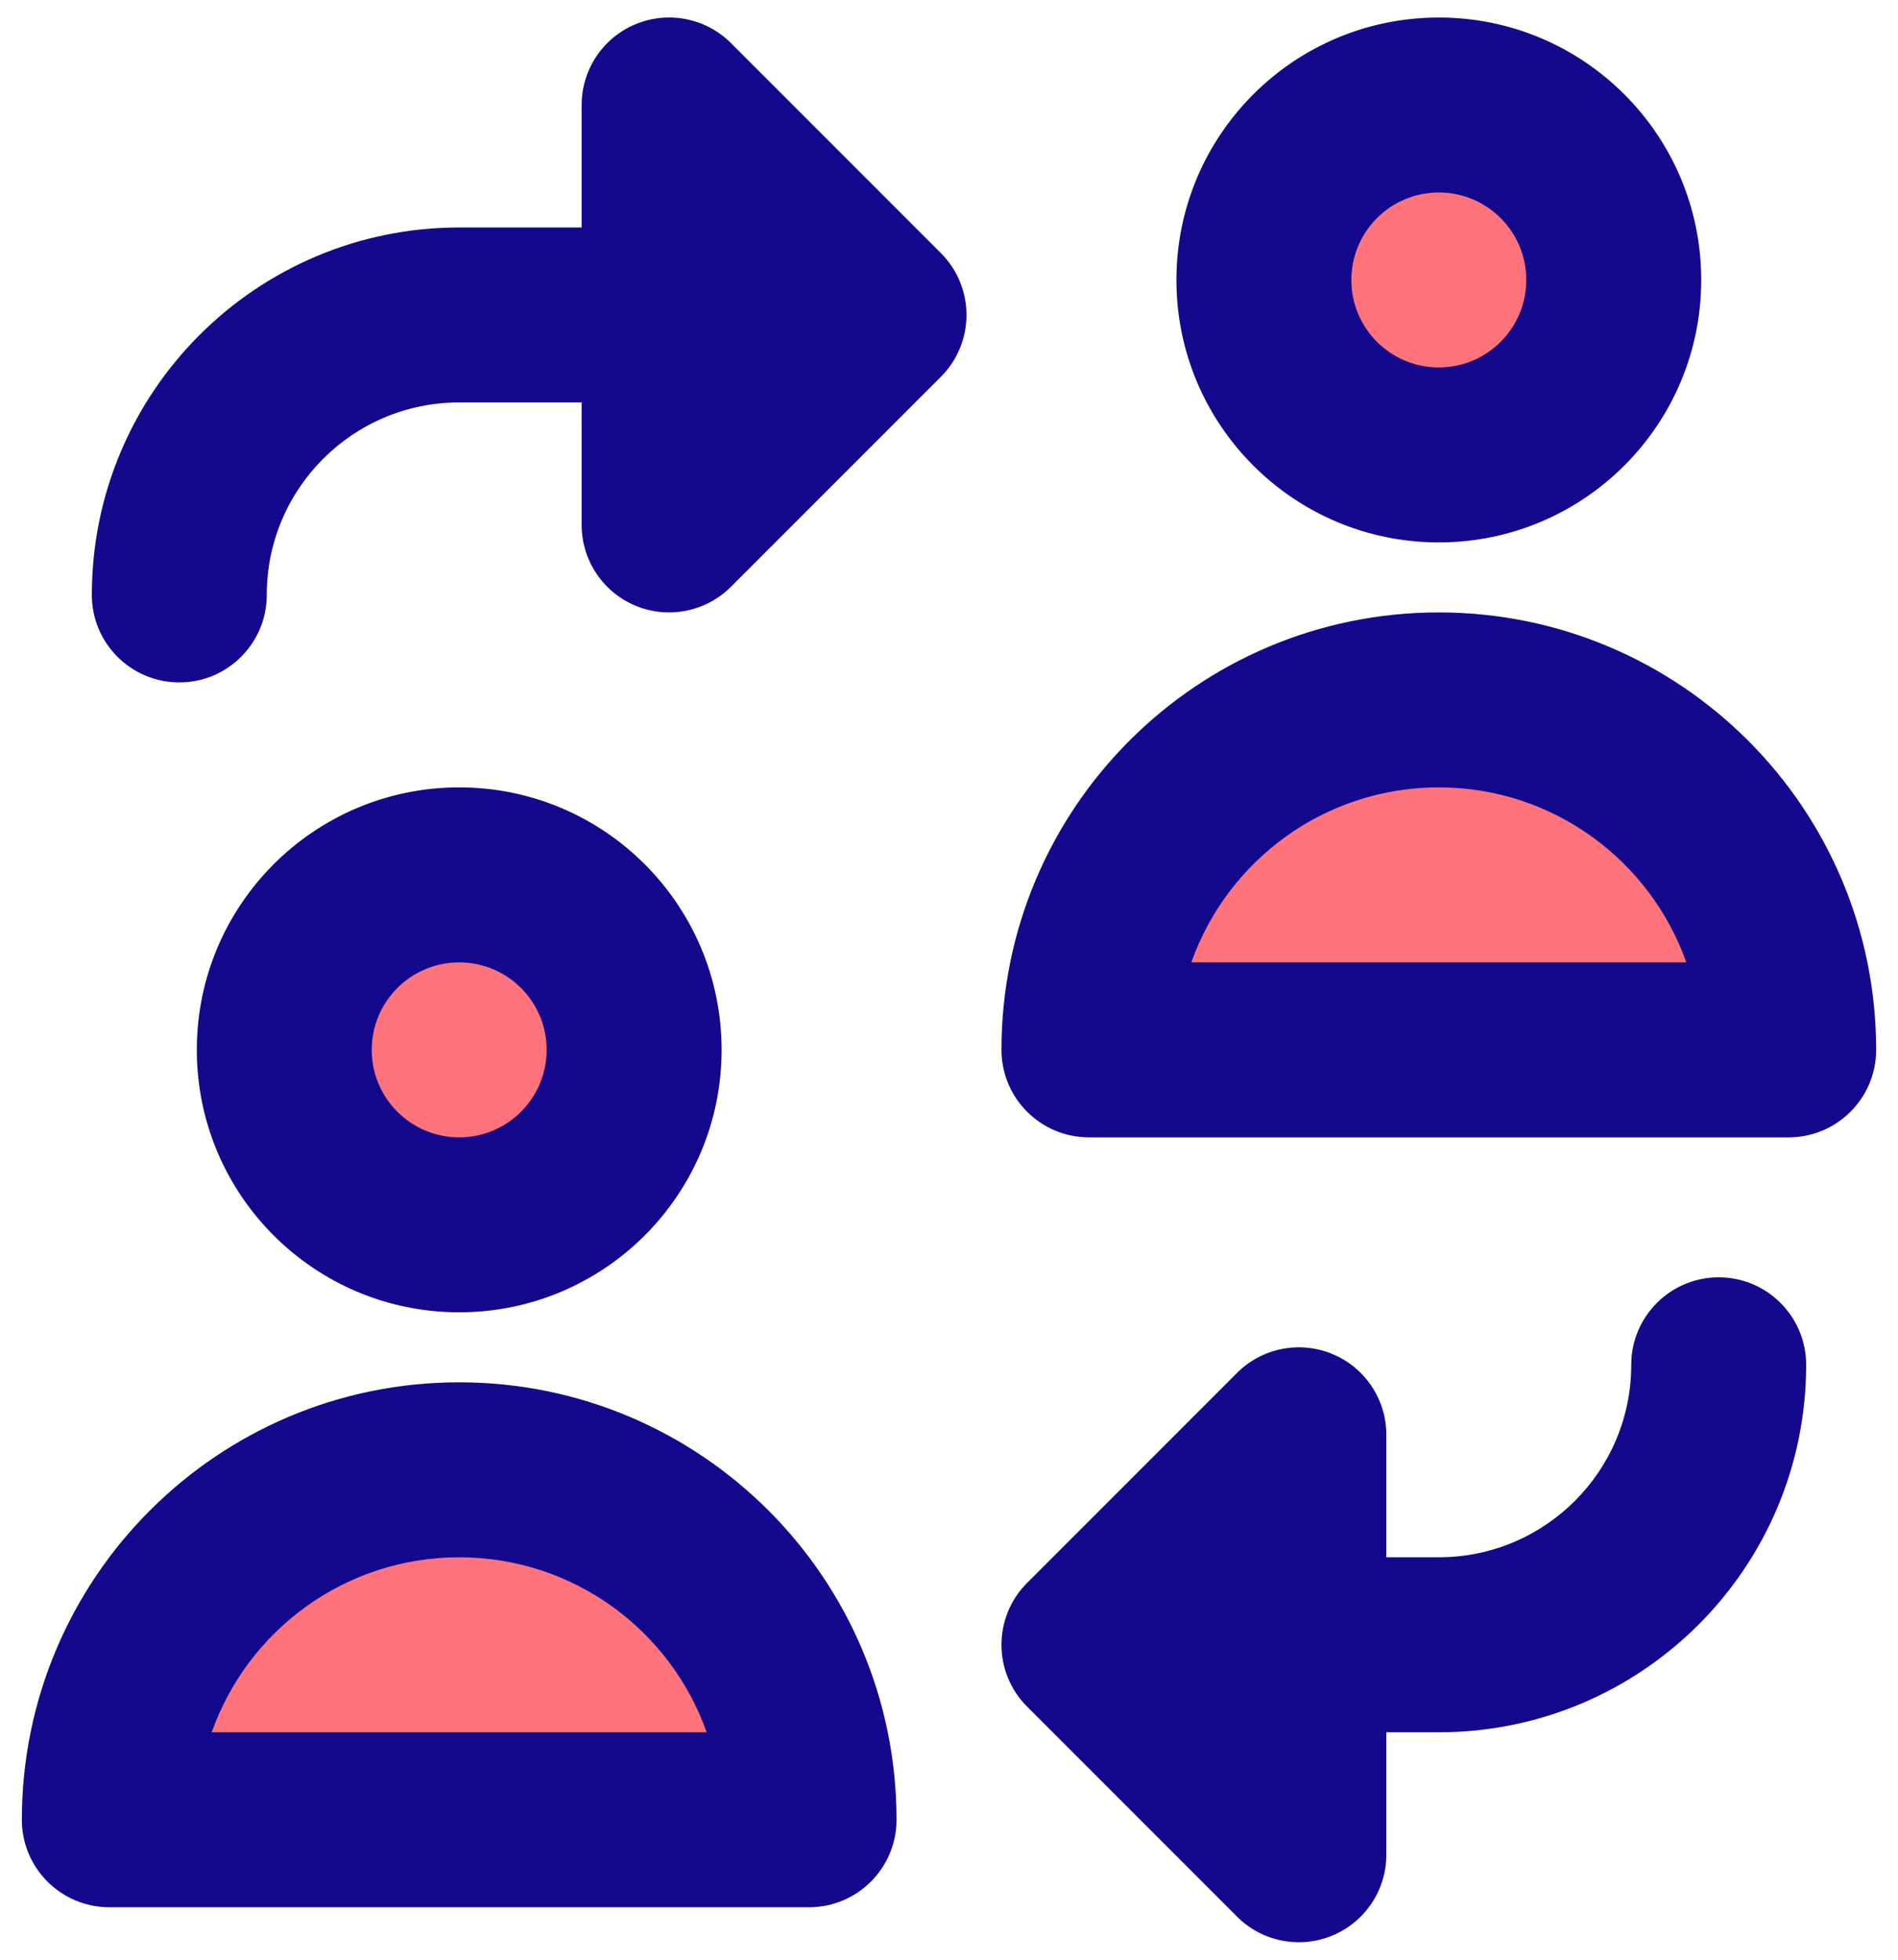
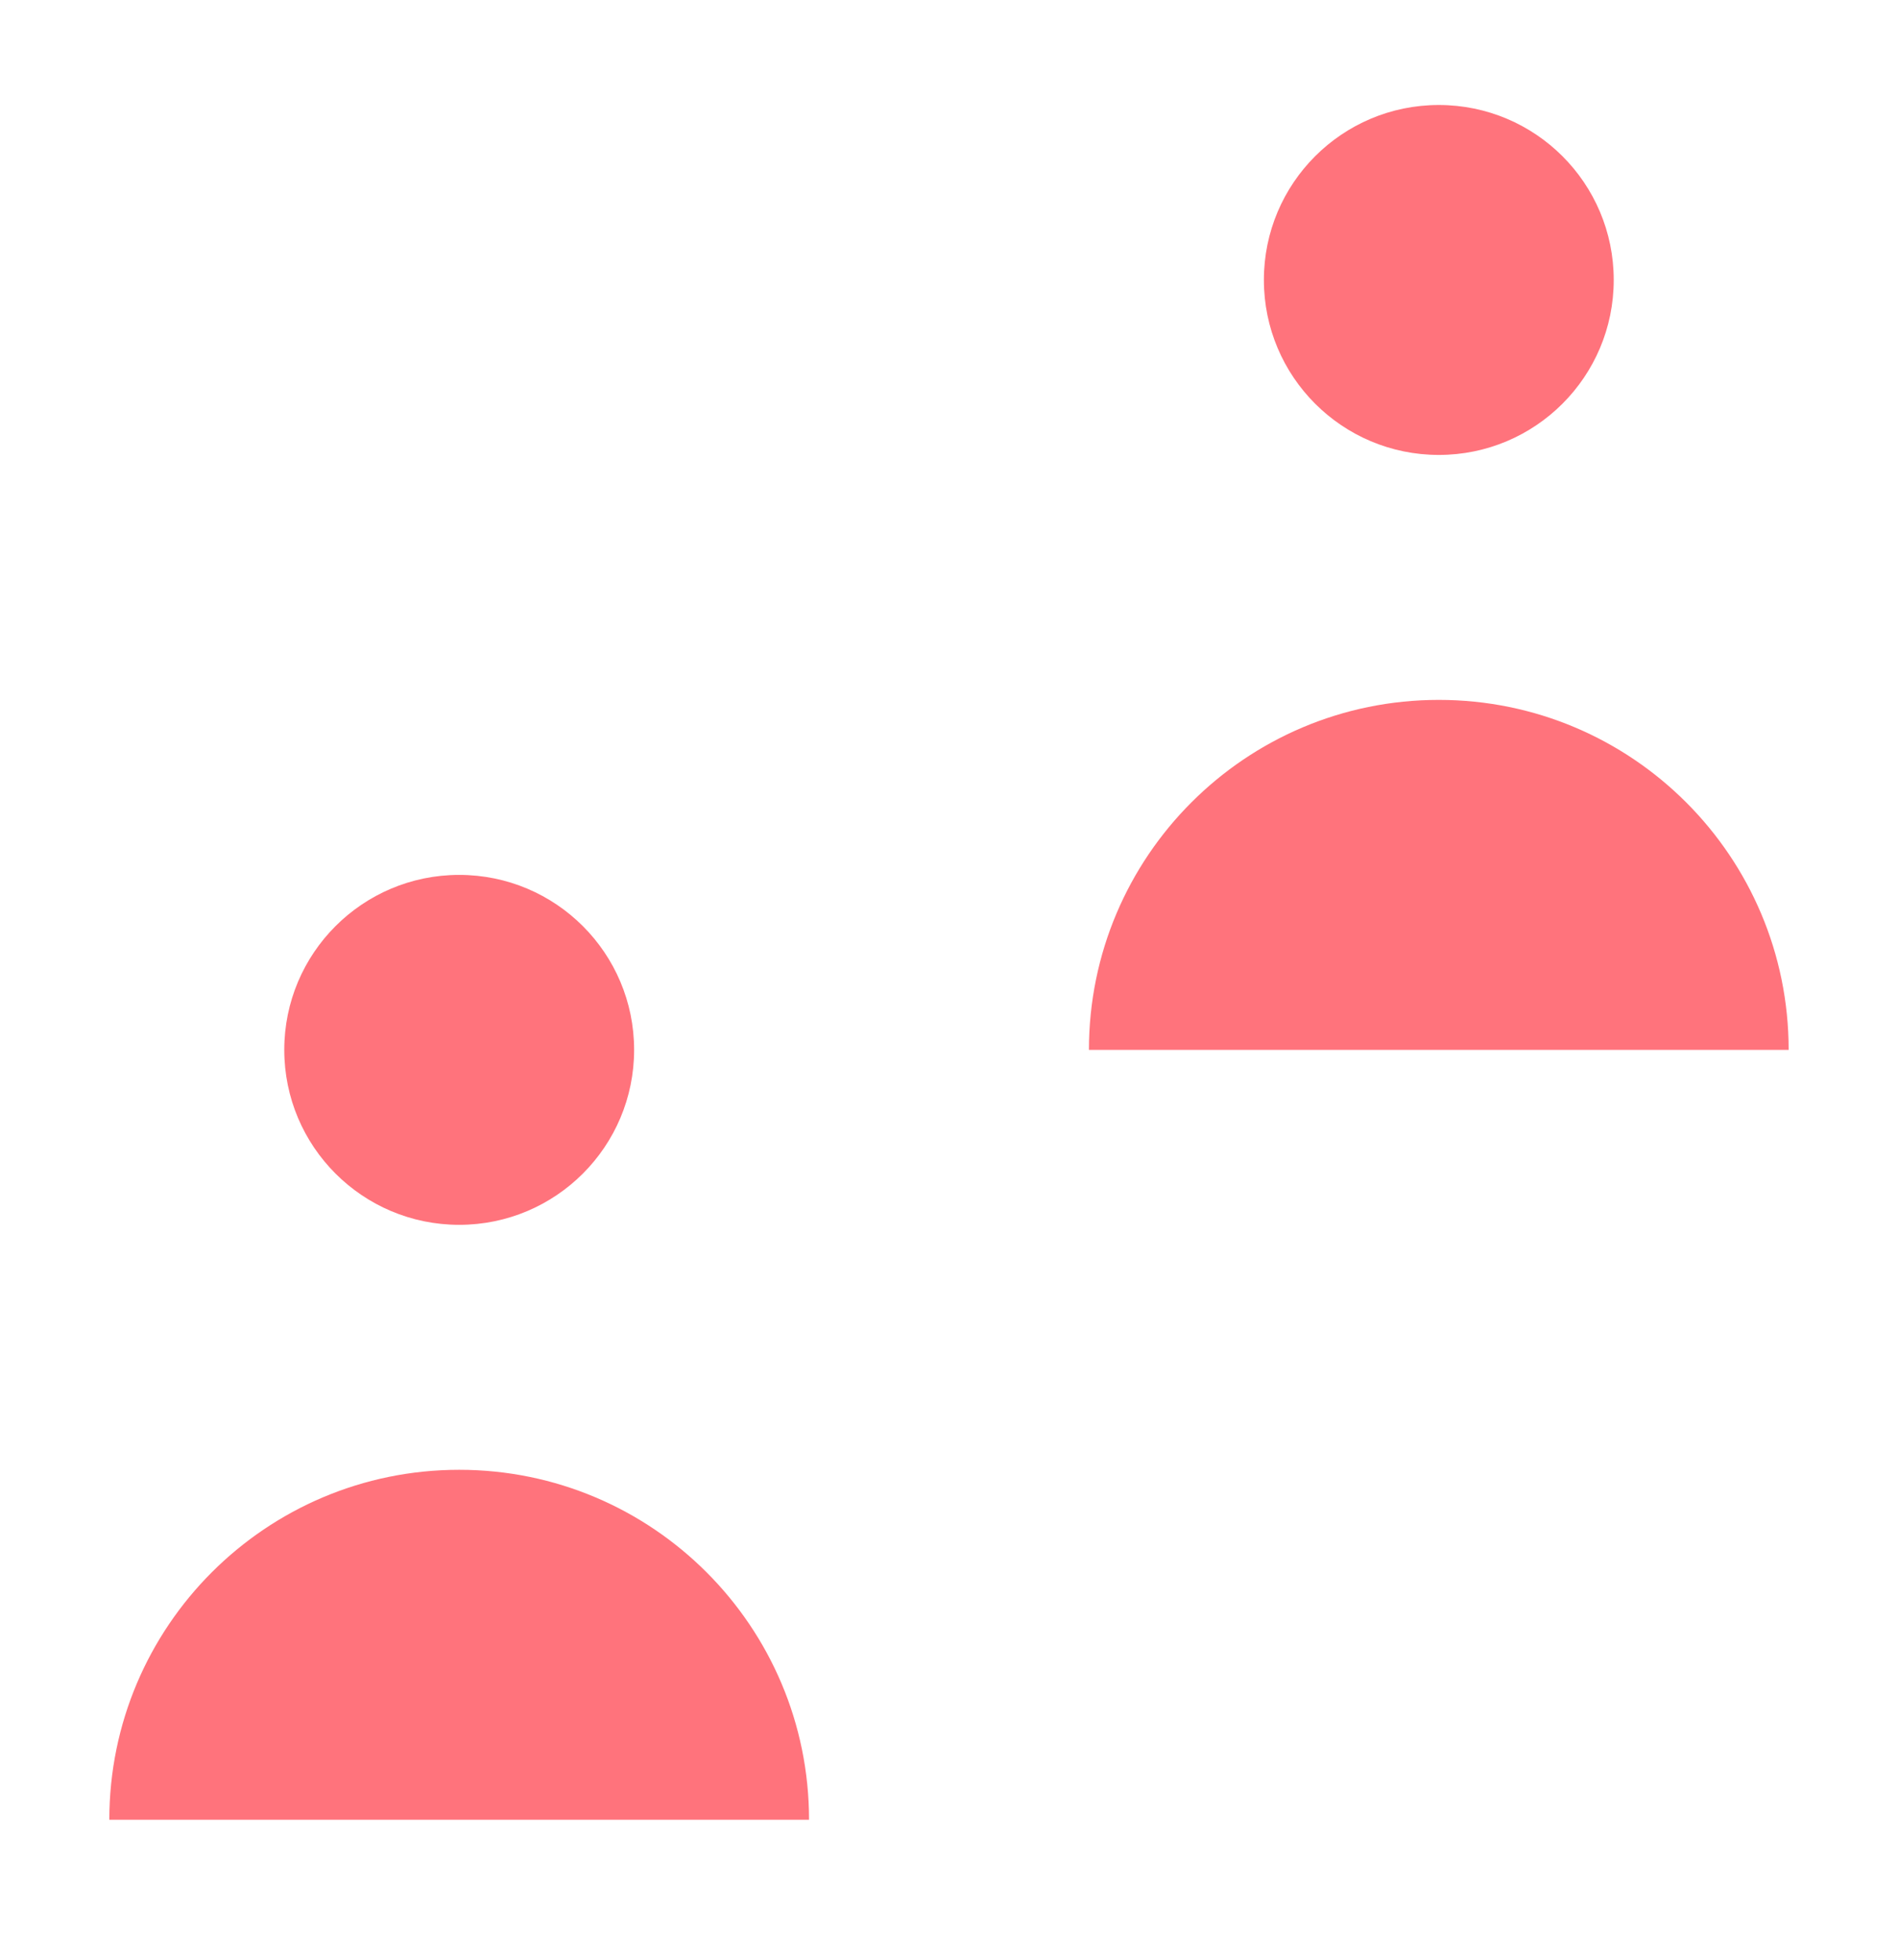
<svg xmlns="http://www.w3.org/2000/svg" width="62" height="64" viewBox="0 0 62 64" fill="none">
  <path fill-rule="evenodd" clip-rule="evenodd" d="M52.714 9.143C52.714 12.299 50.156 14.857 47 14.857C43.844 14.857 41.286 12.299 41.286 9.143C41.286 5.987 43.844 3.429 47 3.429C50.156 3.429 52.714 5.987 52.714 9.143ZM15 40C18.156 40 20.714 37.442 20.714 34.286C20.714 31.13 18.156 28.572 15 28.572C11.844 28.572 9.286 31.13 9.286 34.286C9.286 37.442 11.844 40 15 40ZM3.571 59.429C3.571 53.117 8.688 48 15 48C21.312 48 26.428 53.117 26.428 59.429H3.571ZM35.571 34.286C35.571 27.974 40.688 22.857 47 22.857C53.312 22.857 58.428 27.974 58.428 34.286H35.571Z" fill="#FF737C" />
-   <path fill-rule="evenodd" clip-rule="evenodd" d="M20.764 0.789C21.831 0.347 23.06 0.591 23.878 1.408L30.735 8.266C31.85 9.381 31.85 11.19 30.735 12.306L23.878 19.163C23.06 19.98 21.831 20.225 20.764 19.783C19.696 19.34 19 18.299 19 17.143V13.143H15C11.529 13.143 8.714 15.957 8.714 19.429C8.714 21.007 7.435 22.286 5.857 22.286C4.279 22.286 3 21.007 3 19.429C3 12.801 8.373 7.429 15 7.429H19V3.429C19 2.273 19.696 1.231 20.764 0.789ZM56.143 41.714C57.721 41.714 59 42.994 59 44.572C59 51.199 53.627 56.572 47 56.572H45.286V60.572C45.286 61.727 44.59 62.769 43.522 63.211C42.454 63.654 41.225 63.409 40.408 62.592L33.551 55.734C32.435 54.619 32.435 52.81 33.551 51.694L40.408 44.837C41.225 44.02 42.454 43.775 43.522 44.218C44.59 44.66 45.286 45.702 45.286 46.857V50.857H47C50.472 50.857 53.286 48.043 53.286 44.572C53.286 42.994 54.565 41.714 56.143 41.714ZM15 31.429C13.422 31.429 12.143 32.708 12.143 34.286C12.143 35.864 13.422 37.143 15 37.143C16.578 37.143 17.857 35.864 17.857 34.286C17.857 32.708 16.578 31.429 15 31.429ZM6.429 34.286C6.429 29.552 10.266 25.714 15 25.714C19.734 25.714 23.572 29.552 23.572 34.286C23.572 39.02 19.734 42.857 15 42.857C10.266 42.857 6.429 39.02 6.429 34.286ZM44.143 9.143C44.143 7.565 45.422 6.286 47 6.286C48.578 6.286 49.857 7.565 49.857 9.143C49.857 10.721 48.578 12 47 12C45.422 12 44.143 10.721 44.143 9.143ZM47 0.572C42.266 0.572 38.429 4.409 38.429 9.143C38.429 13.877 42.266 17.714 47 17.714C51.734 17.714 55.572 13.877 55.572 9.143C55.572 4.409 51.734 0.572 47 0.572ZM23.084 56.572C21.907 53.243 18.732 50.857 15 50.857C11.268 50.857 8.093 53.243 6.916 56.572H23.084ZM0.714 59.429C0.714 51.539 7.11 45.143 15 45.143C22.89 45.143 29.286 51.539 29.286 59.429C29.286 61.007 28.007 62.286 26.429 62.286H3.571C1.994 62.286 0.714 61.007 0.714 59.429ZM47 25.714C50.732 25.714 53.907 28.099 55.084 31.429H38.916C40.093 28.099 43.268 25.714 47 25.714ZM47 20C39.11 20 32.714 26.396 32.714 34.286C32.714 35.864 33.993 37.143 35.572 37.143H58.429C60.007 37.143 61.286 35.864 61.286 34.286C61.286 26.396 54.89 20 47 20Z" fill="#14098C" />
</svg>